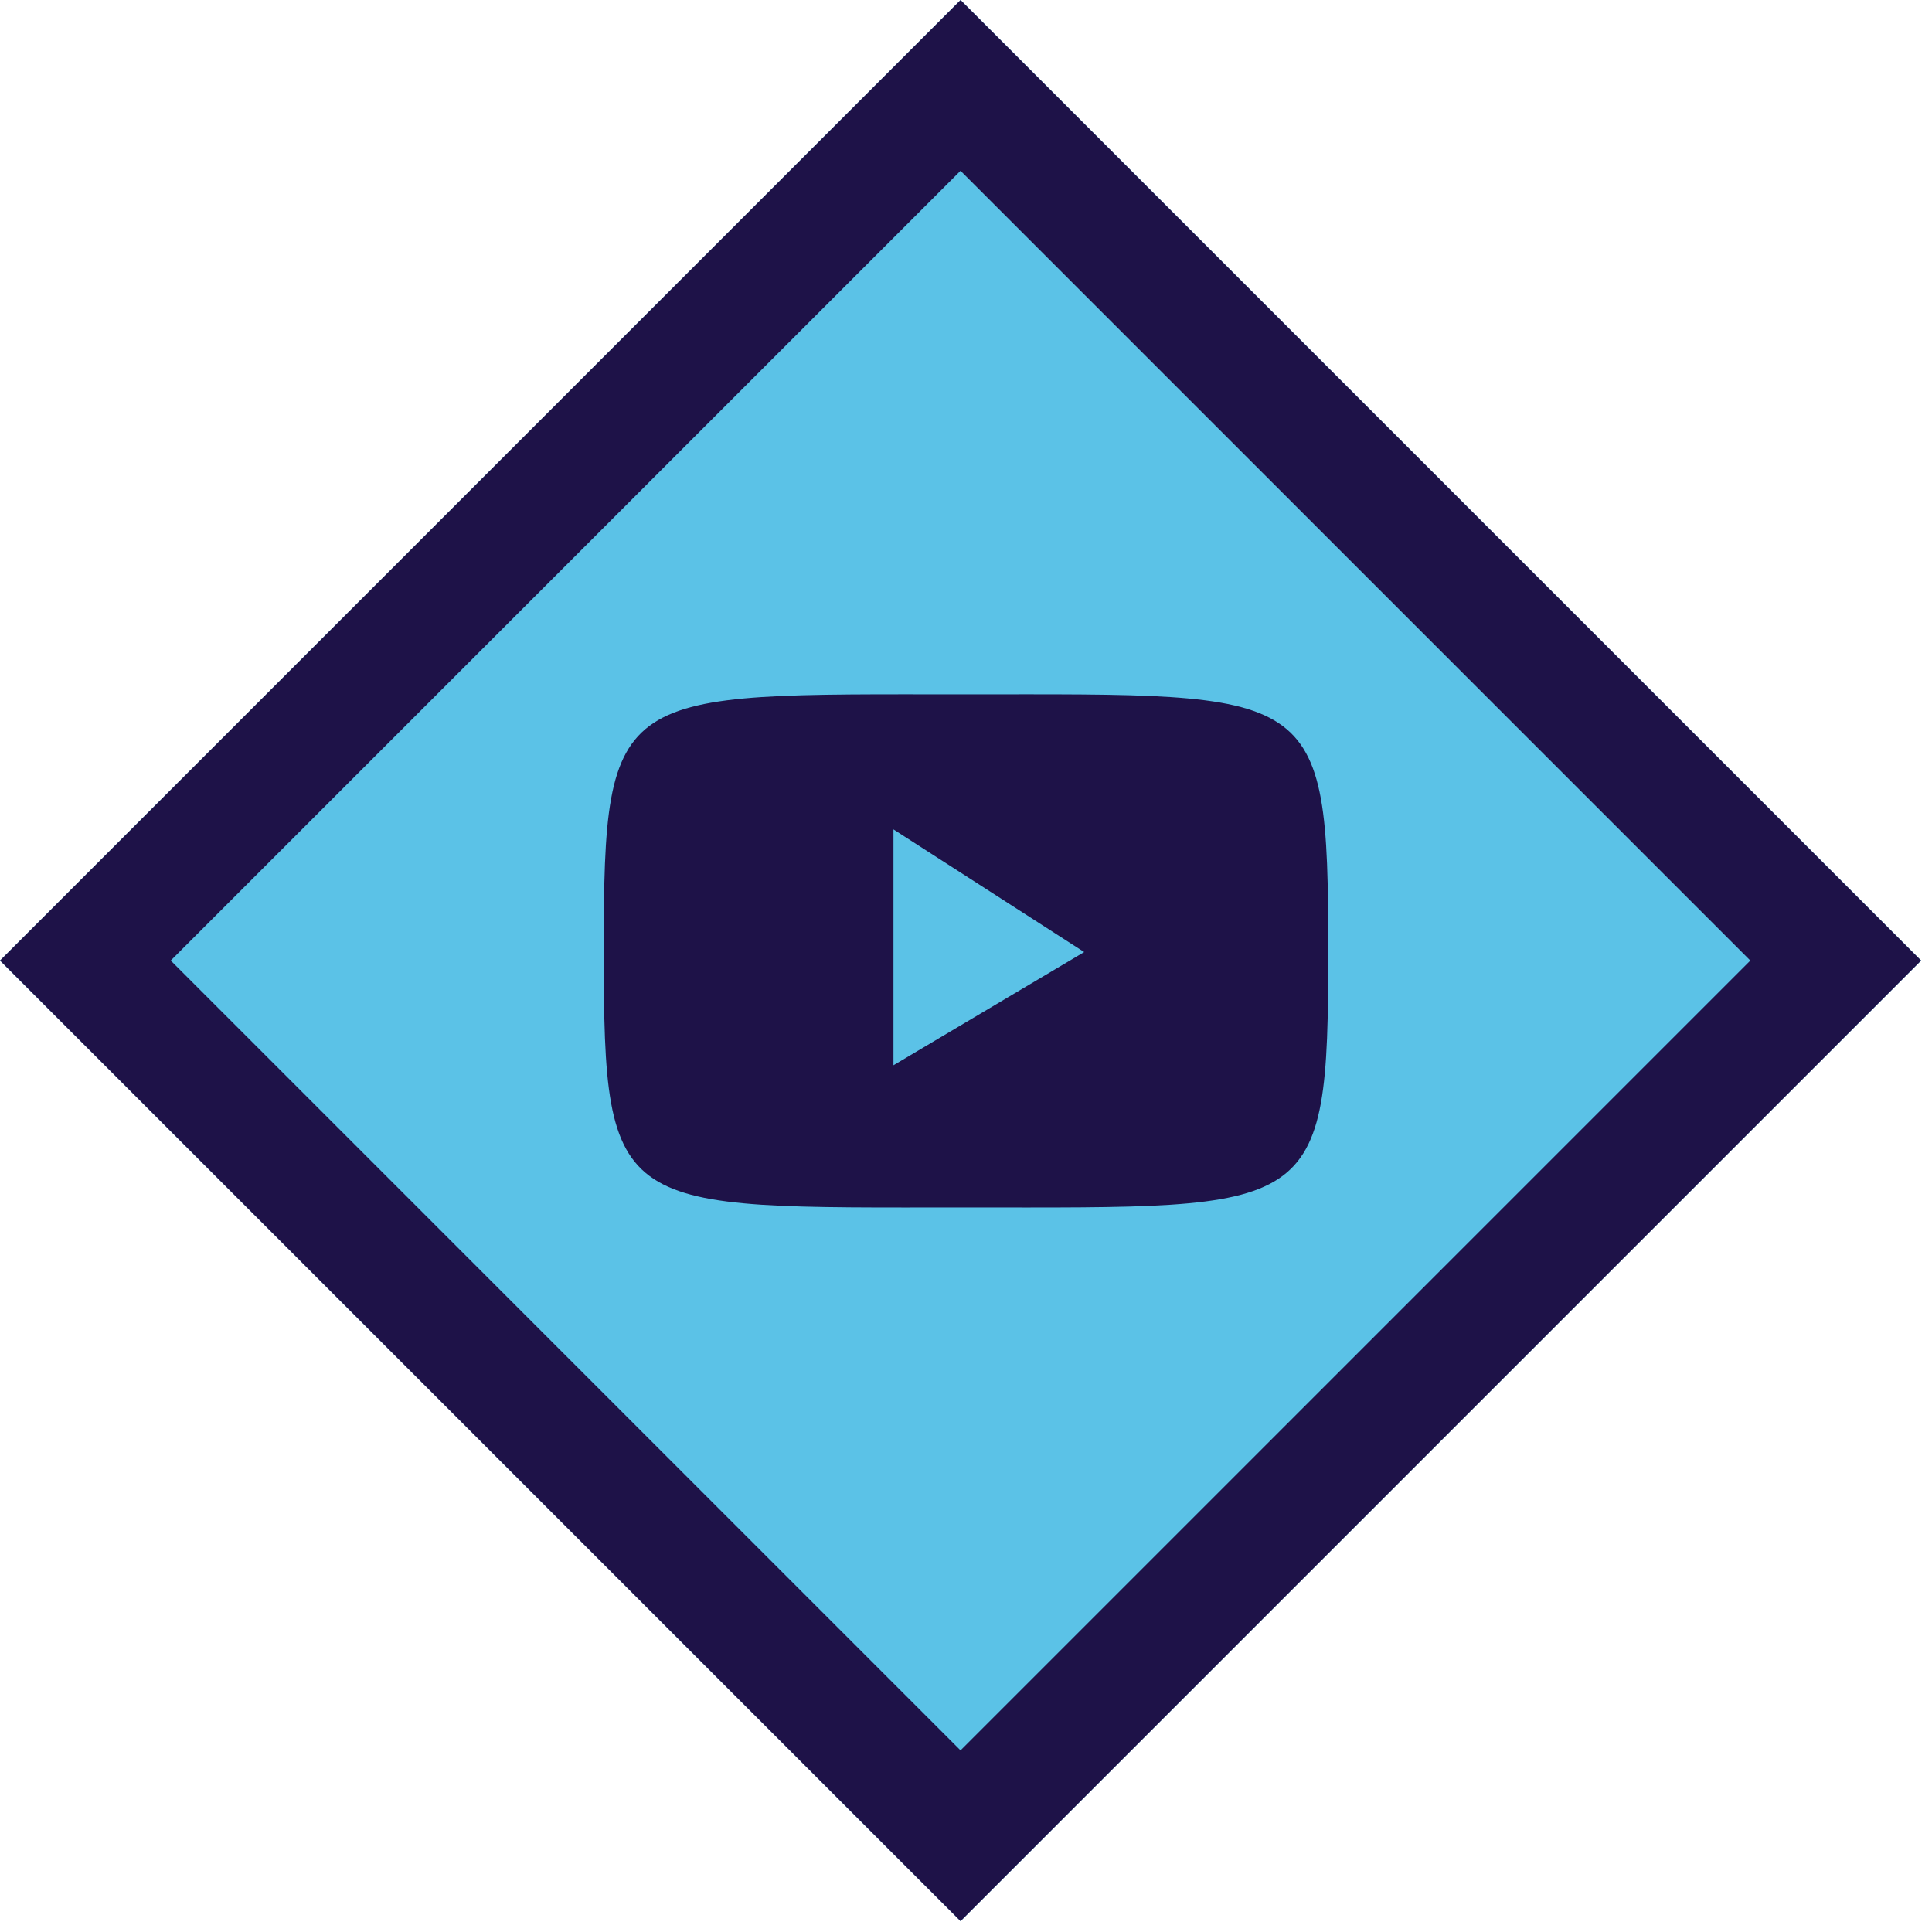
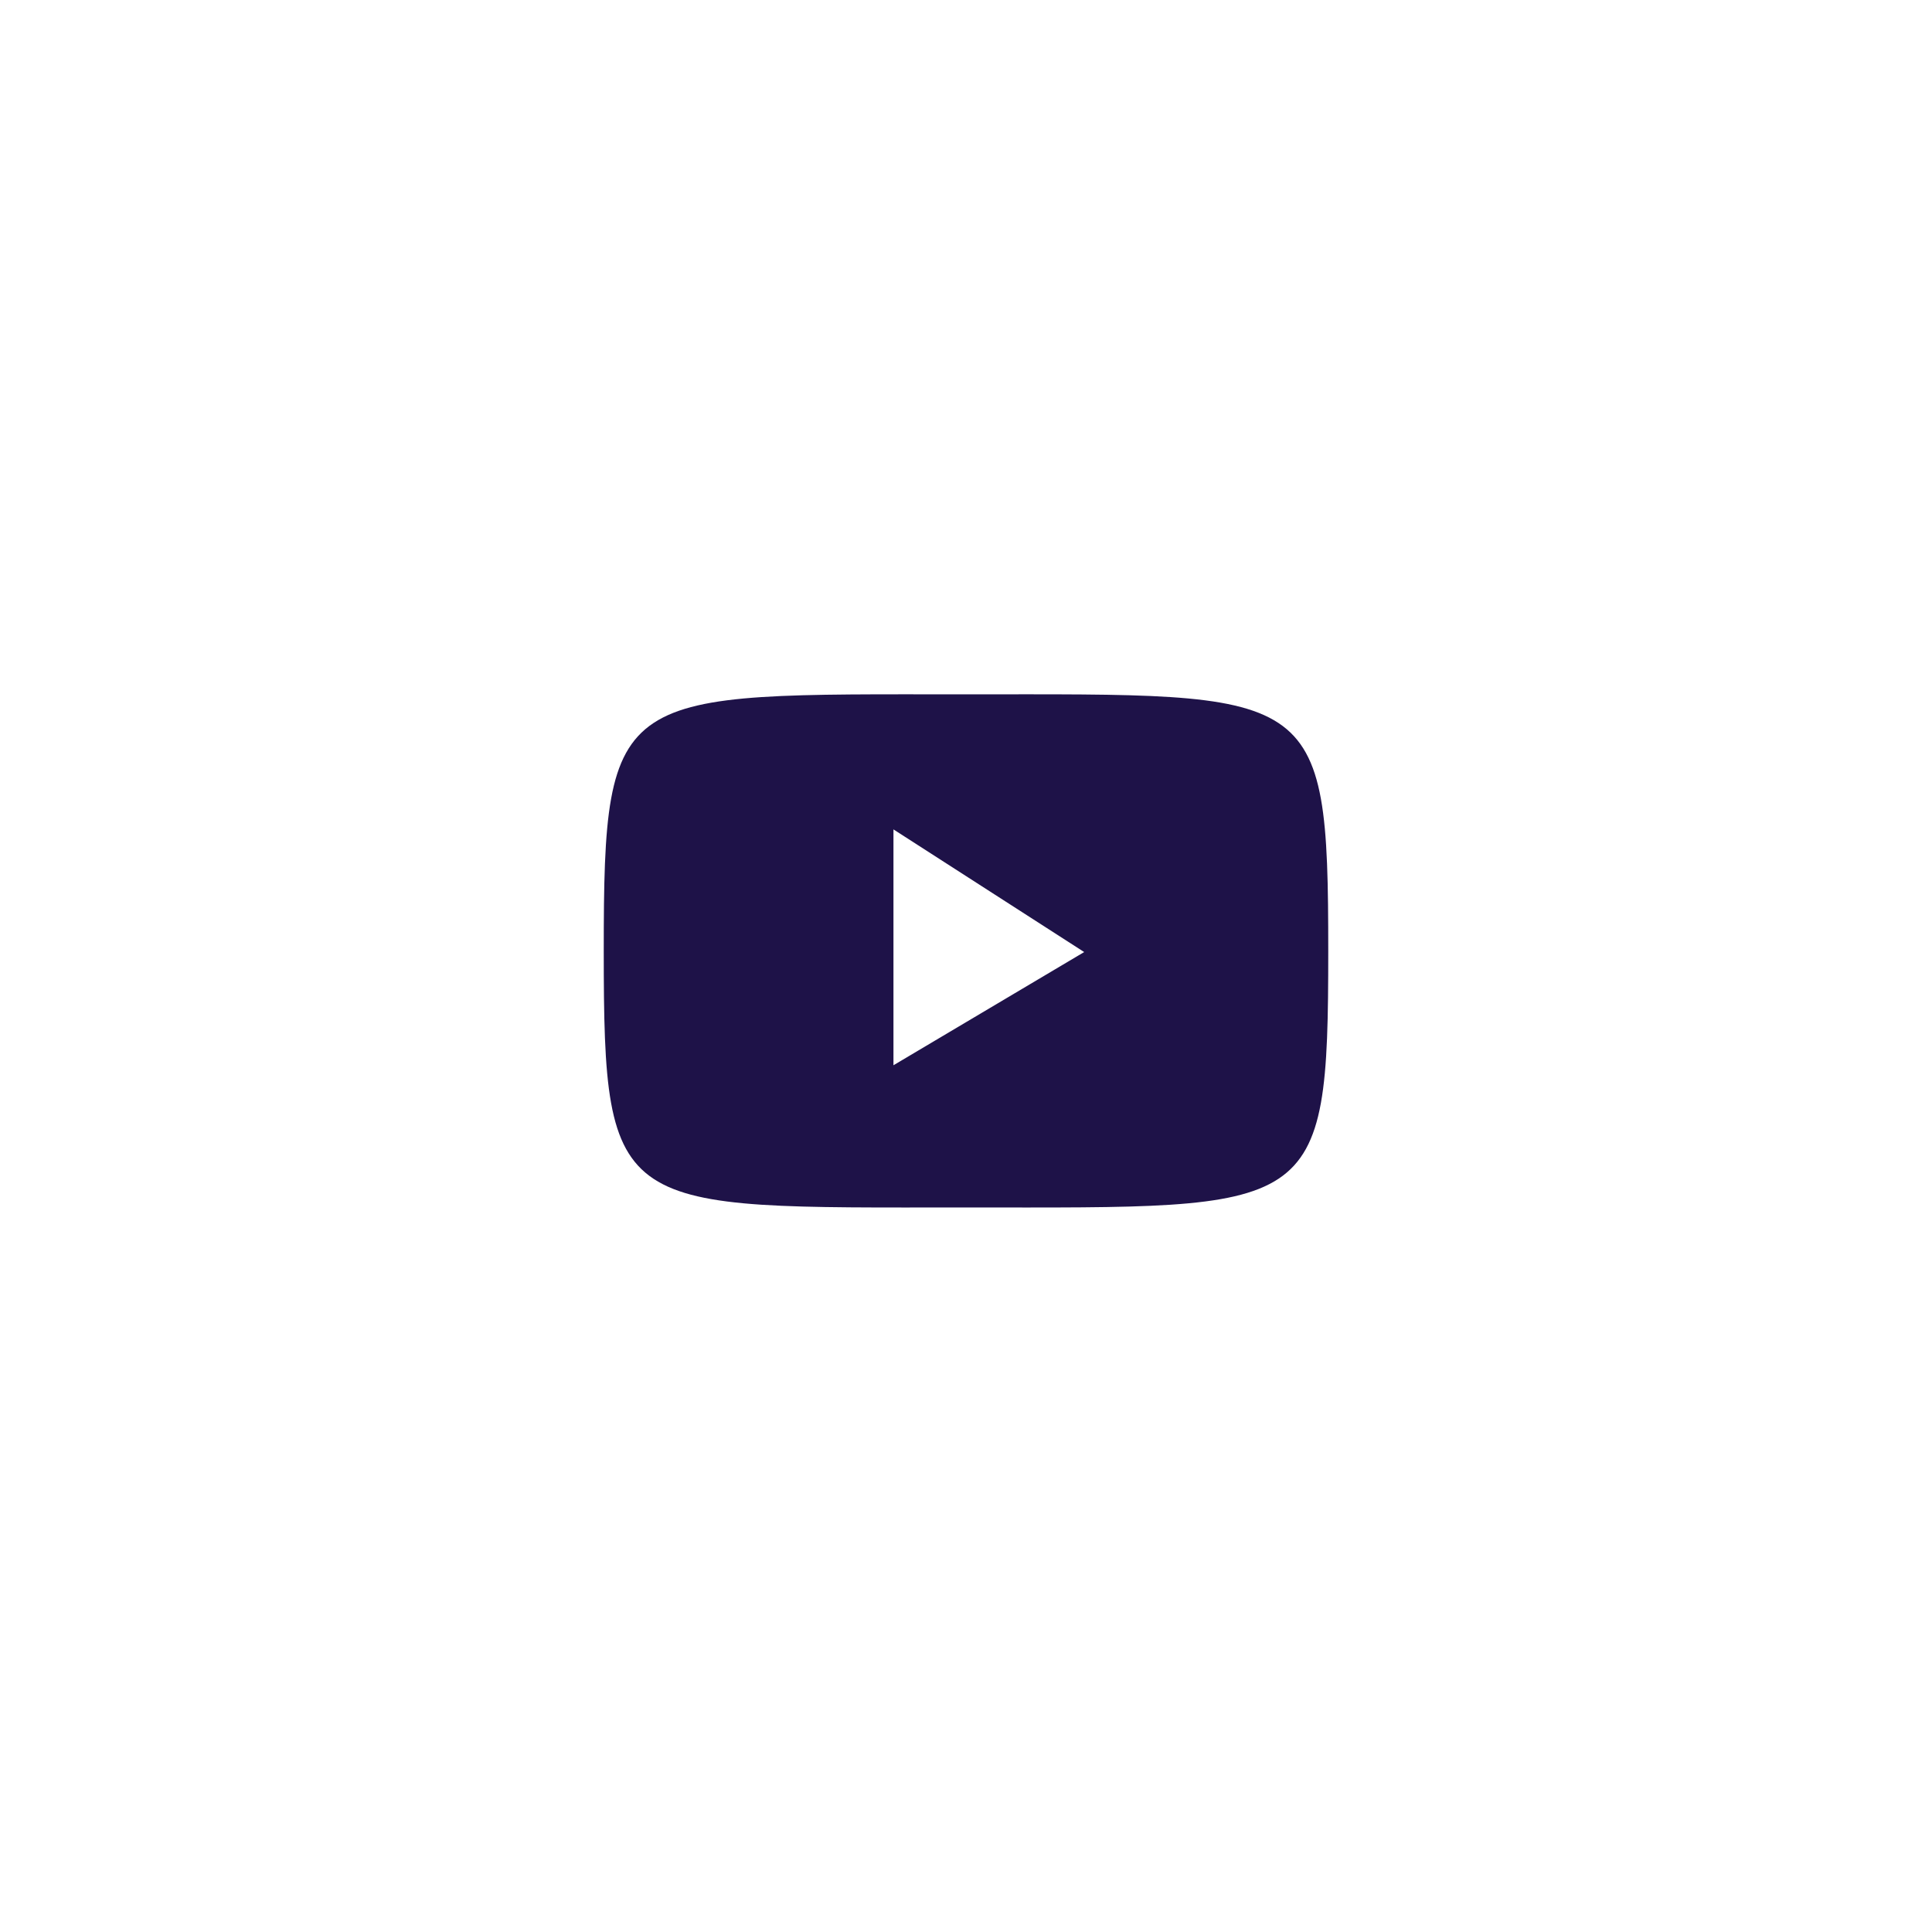
<svg xmlns="http://www.w3.org/2000/svg" width="64px" height="64px" viewBox="0 0 64 64" version="1.1">
  <title>icon/diamond+video</title>
  <g id="icon/diamond+video" stroke="none" stroke-width="1" fill="none" fill-rule="evenodd">
-     <rect id="diamond-bg" fill="#5BC2E7" transform="translate(31.82, 31.82) rotate(-45) translate(-31.82, -31.82) " x="9.32" y="9.32" width="45" height="45" />
-     <path d="M54.32,9.32 L54.32,54.32 L9.32,54.32 L9.32,9.32 L54.32,9.32 Z M50.319,13.319 L13.319,13.319 L13.319,50.319 L50.319,50.319 L50.319,13.319 Z" id="diamond-outline" fill="#1E1248" transform="translate(31.82, 31.82) rotate(-45) translate(-31.82, -31.82) " />
    <path d="M32,23.001 C20.399,23.001 20,22.7 20,31.5 C20,40.3 20.399,39.999 32,39.999 C43.601,39.999 44,40.3 44,31.5 C44,22.7 43.602,23.001 32,23.001 Z M29.597,35.288 L29.597,27.475 L35.915,31.538 L29.597,35.288 Z" id="Shape" fill="#1E1248" />
  </g>
</svg>